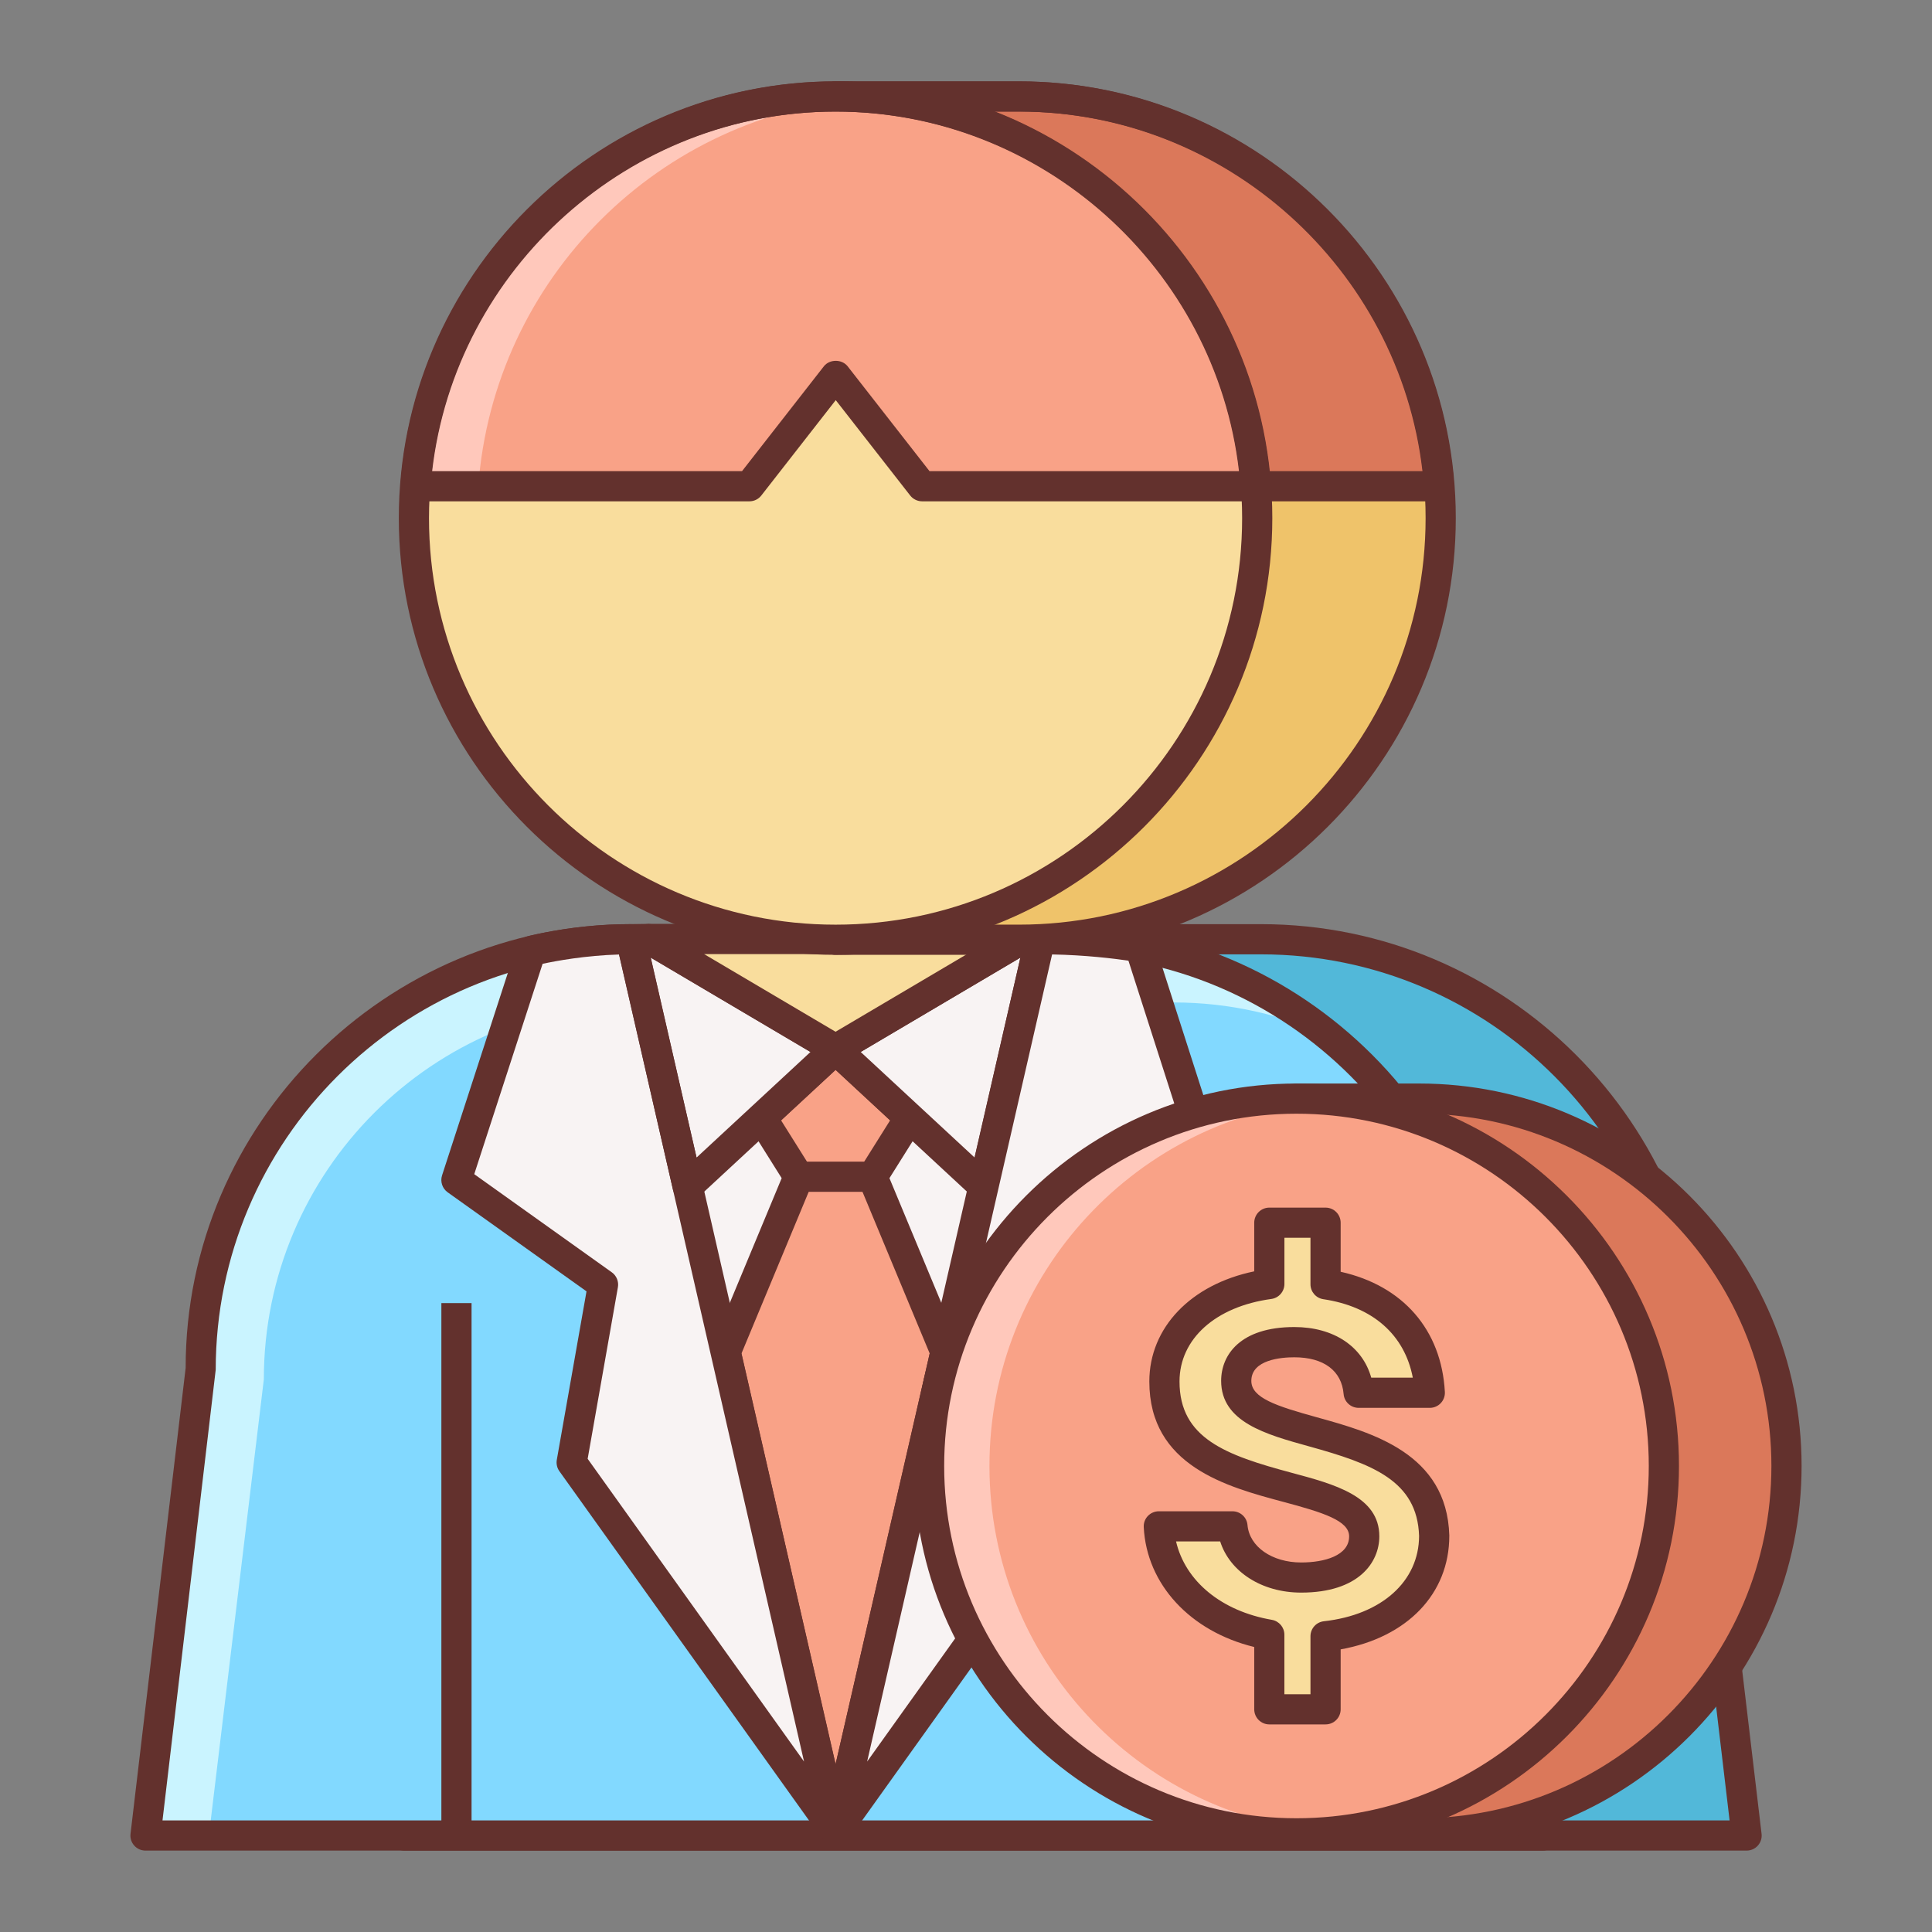
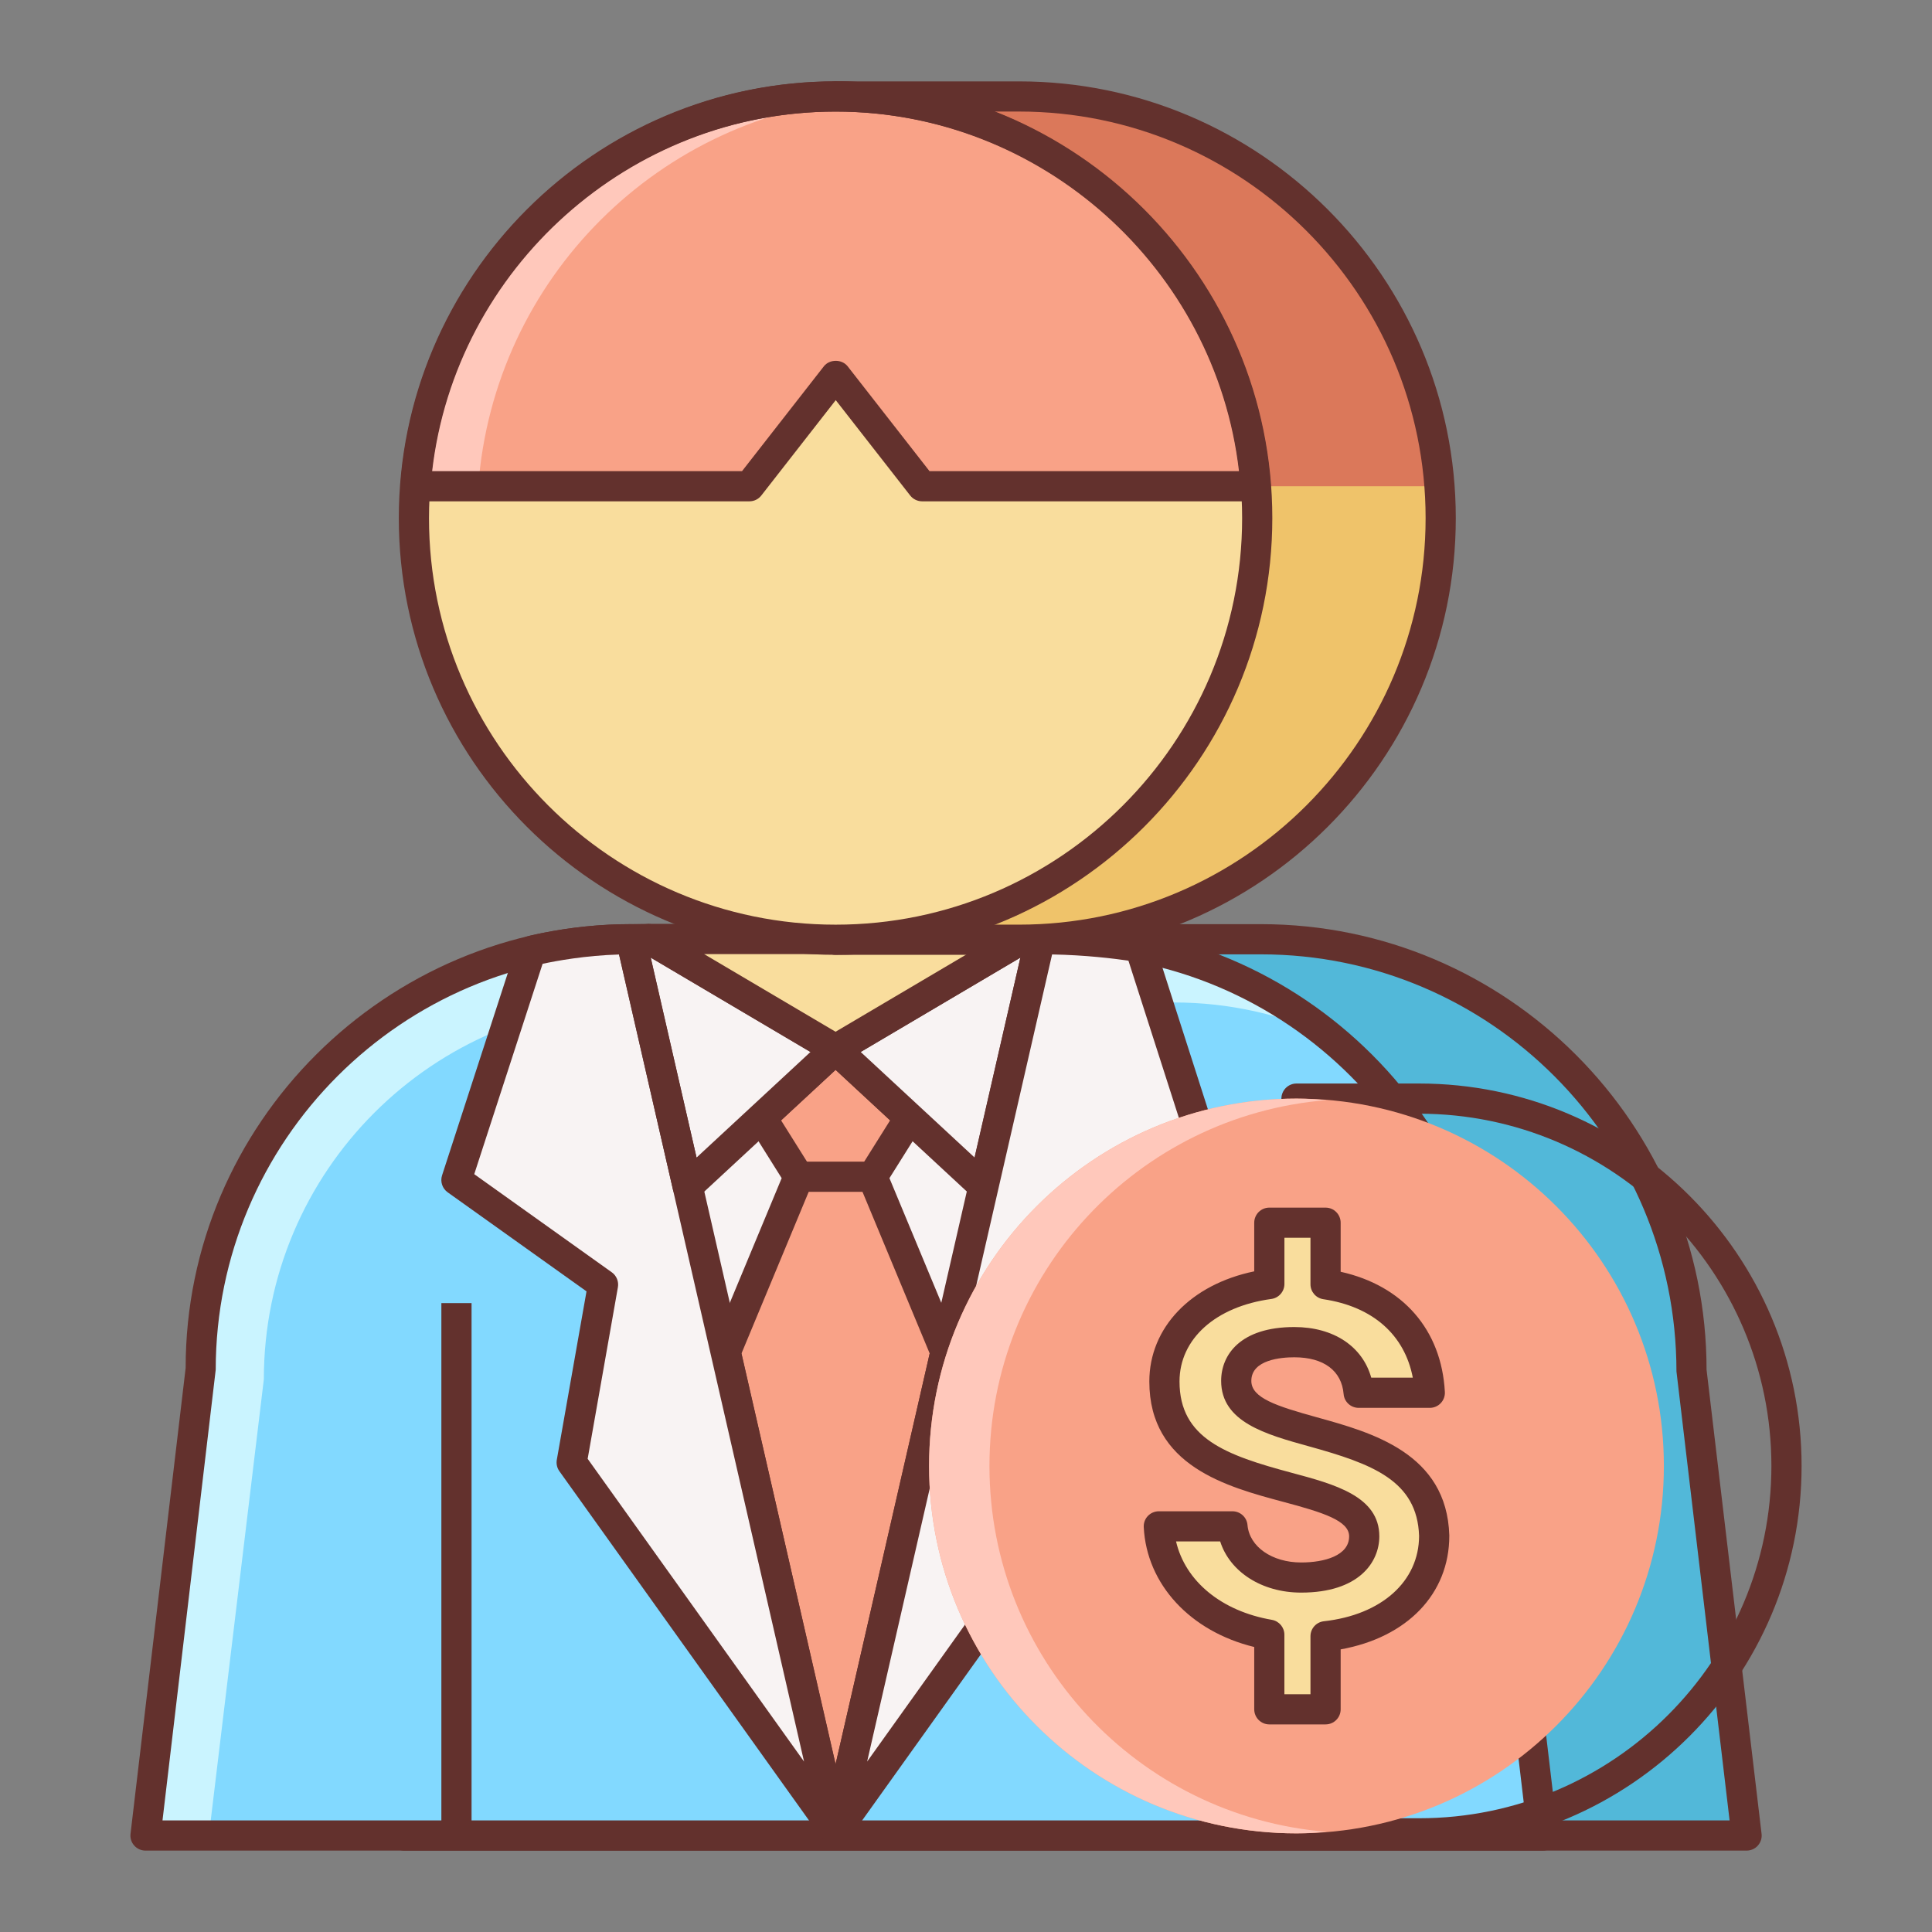
<svg xmlns="http://www.w3.org/2000/svg" id="Layer_2" enable-background="new 0 0 64 64" height="512" viewBox="0 0 64 64" width="512">
  <rect x="0" y="0" width="64" height="64" fill="#808080" stroke="none" />
  <path d="m57.857 60.804-1.826-15.432c0-7.875-6.384-14.259-14.258-14.259h-14.121c-7.875 0-14.259 6.383-14.259 14.259v15.432z" fill="#52b8d9" />
  <path d="m57.857 61.304h-44.463c-.276 0-.5-.224-.5-.5v-15.431c0-8.138 6.621-14.759 14.759-14.759h14.121c8.138 0 14.758 6.621 14.758 14.759l1.822 15.373c.018.142-.027.284-.122.391-.095.106-.232.167-.375.167zm-43.963-1h43.401l-1.76-14.873c-.004-7.645-6.176-13.817-13.762-13.817h-14.121c-7.587 0-13.759 6.172-13.759 13.759v14.931z" fill="#63312d" />
  <path d="m51.108 60.804-1.825-15.432c0-7.875-6.383-14.259-14.258-14.259h-14.121c-7.875 0-14.258 6.383-14.258 14.259l-1.826 15.432z" fill="#82d9ff" />
  <path d="m6.92 60.804 1.82-15.111c0-6.895 5.59-12.485 12.485-12.485h17.667c1.836 0 3.573.406 5.145 1.118-2.458-2.006-5.594-3.212-9.012-3.212h-14.121c-7.875 0-14.258 6.383-14.258 14.259l-1.826 15.431z" fill="#caf4ff" />
  <path d="m51.108 61.304h-46.288c-.143 0-.279-.061-.374-.168-.095-.106-.14-.249-.122-.391l1.826-15.431c-.004-8.08 6.616-14.7 14.754-14.7h14.121c8.138 0 14.758 6.621 14.758 14.759l1.821 15.373c.018.142-.027.284-.122.391-.094.106-.231.167-.374.167zm-45.725-1h45.163l-1.759-14.873c-.004-7.645-6.176-13.817-13.762-13.817h-14.121c-7.586 0-13.758 6.172-13.758 13.759z" fill="#63312d" />
  <path d="m20.904 31.114 6.776 29.562 6.774-29.562z" fill="#f8f3f3" />
  <path d="m28.904 38.981 1.225-1.953-2.449-2.269-2.45 2.269 1.225 1.953-2.416 5.81 3.641 15.885 3.64-15.885z" fill="#f9a287" />
  <path d="m27.68 61.176c-.233 0-.436-.161-.487-.388l-3.641-15.886c-.023-.102-.015-.208.025-.304l2.317-5.57-1.088-1.734c-.127-.204-.092-.469.084-.632l2.449-2.27c.191-.178.488-.178.68 0l2.449 2.27c.176.163.211.429.084.632l-1.088 1.734 2.317 5.57c.04.096.049.202.025.304l-3.641 15.886c-.05.227-.252.388-.485.388zm-3.117-16.341 3.117 13.603 3.117-13.603-2.354-5.662c-.062-.149-.048-.32.038-.458l1.005-1.602-1.806-1.673-1.806 1.673 1.005 1.602c.086.137.1.308.038.458z" fill="#63312d" />
  <path d="m27.68 34.759-4.9 4.54-1.876-8.185.59-.009z" fill="#f8f3f3" />
  <path d="m20.904 31.114 6.775 29.563-8.742-12.231 1.039-5.89-4.856-3.465 2.465-7.585c.001-.002 1.519-.399 3.319-.392z" fill="#f8f3f3" />
  <path d="m27.68 34.759 4.898 4.54 1.876-8.185-.589-.009z" fill="#f8f3f3" />
-   <path d="m22.78 39.799c-.049 0-.099-.007-.147-.022-.171-.053-.3-.192-.34-.366l-1.876-8.185c-.034-.147.001-.302.094-.42.094-.119.235-.189.386-.191l.59-.009c.097.009.182.022.262.069l6.186 3.654c.137.081.227.22.243.377.017.157-.041.313-.157.42l-4.899 4.54c-.096.086-.218.133-.342.133zm-1.223-8.076 1.518 6.622 3.773-3.497z" fill="#63312d" />
+   <path d="m22.78 39.799c-.049 0-.099-.007-.147-.022-.171-.053-.3-.192-.34-.366l-1.876-8.185c-.034-.147.001-.302.094-.42.094-.119.235-.189.386-.191l.59-.009c.097.009.182.022.262.069l6.186 3.654c.137.081.227.22.243.377.017.157-.041.313-.157.42l-4.899 4.54zm-1.223-8.076 1.518 6.622 3.773-3.497z" fill="#63312d" />
  <path d="m32.578 39.799c-.124 0-.246-.046-.34-.133l-4.898-4.54c-.116-.107-.174-.263-.157-.42s.106-.297.243-.377l6.186-3.654c.079-.047.17-.062.262-.069l.589.009c.15.002.292.073.386.191.093.119.128.273.094.42l-1.876 8.185c-.04.174-.169.313-.34.366-.05.015-.1.022-.149.022zm-4.066-4.951 3.772 3.496 1.518-6.621z" fill="#63312d" />
  <path d="m34.454 31.114-6.774 29.562 8.742-12.231-1.039-5.89 4.855-3.465-2.476-7.713c.001-.001-1.508-.27-3.308-.263z" fill="#f8f3f3" />
  <path d="m27.68 61.176c-.157 0-.311-.074-.407-.209l-8.743-12.232c-.078-.109-.108-.245-.085-.377l.984-5.58-4.599-3.281c-.178-.127-.253-.354-.186-.562l2.465-7.585c.053-.162.185-.286.349-.33.064-.017 1.576-.407 3.399-.407.23-.007.478.145.533.388l6.775 29.563c.054.232-.064.47-.282.568-.065.03-.134.044-.203.044zm-8.213-12.851 7.168 10.029-6.128-26.735c-1.119.033-2.087.212-2.533.309l-2.264 6.968 4.557 3.251c.157.112.235.304.202.494z" fill="#63312d" />
  <path d="m27.68 61.176c-.069 0-.139-.014-.205-.044-.218-.098-.336-.335-.282-.568l6.774-29.563c.058-.25.302-.388.556-.388 1.793 0 3.266.259 3.328.271.183.033.332.163.389.339l2.476 7.713c.066.207-.009.434-.187.56l-4.599 3.281.984 5.58c.023.132-.007.269-.085.377l-8.742 12.231c-.097.137-.25.211-.407.211zm7.172-29.559-6.127 26.737 7.168-10.029-1.002-5.683c-.033-.19.045-.382.202-.494l4.558-3.252-2.27-7.072c-.462-.068-1.42-.187-2.529-.207z" fill="#63312d" />
  <path d="m26.455 38.481h2.581v1h-2.581z" fill="#63312d" />
  <path d="m21.494 31.105 6.186 3.654 6.185-3.654z" fill="#f9dd9d" />
  <path d="m27.68 35.259c-.088 0-.176-.023-.254-.069l-6.186-3.654c-.194-.115-.288-.345-.229-.563s.257-.368.482-.368h12.371c.226 0 .423.151.482.368s-.034.448-.229.563l-6.186 3.654c-.076.046-.163.069-.251.069zm-4.357-3.654 4.356 2.573 4.356-2.573z" fill="#63312d" />
  <path d="m33.757 3.196h-6.077v27.934h6.077c7.714 0 13.968-6.253 13.968-13.967s-6.254-13.967-13.968-13.967z" fill="#efc36a" />
  <path d="m33.757 3.196h-6.077v12.911h19.991c-.542-7.219-6.558-12.911-13.914-12.911z" fill="#db785a" />
  <g fill="#63312d">
-     <path d="m47.671 16.607h-19.991c-.276 0-.5-.224-.5-.5v-12.911c0-.276.224-.5.5-.5h6.077c7.519 0 13.85 5.875 14.413 13.374.01.139-.038.276-.133.377-.095.102-.227.16-.366.16zm-19.491-1h18.941c-.778-6.722-6.546-11.911-13.364-11.911h-5.577z" />
    <path d="m33.757 31.63h-6.077c-.276 0-.5-.224-.5-.5v-27.934c0-.276.224-.5.5-.5h6.077c7.978 0 14.468 6.49 14.468 14.468 0 7.977-6.491 14.466-14.468 14.466zm-5.577-1h5.577c7.426 0 13.468-6.041 13.468-13.467s-6.042-13.468-13.468-13.468h-5.577z" />
    <path d="m14.621 43.167h1v17.51h-1z" />
    <path d="m41.358 43.167h1v17.51h-1z" />
  </g>
  <path d="m41.646 17.164c0 7.714-6.253 13.967-13.967 13.967s-13.969-6.253-13.969-13.967c0-7.715 6.255-13.968 13.969-13.968s13.967 6.253 13.967 13.968z" fill="#f9dd9d" />
  <path d="m27.685 12.442 2.861 3.664h11.046c-.54-7.218-6.555-12.91-13.912-12.91s-13.373 5.692-13.914 12.911h11.06z" fill="#f9a287" />
  <path d="m28.719 3.246c-.344-.026-.688-.05-1.039-.05-7.357 0-13.373 5.692-13.914 12.911h2.078c.515-6.875 5.999-12.353 12.875-12.861z" fill="#ffc8bb" />
  <path d="m41.593 16.607h-11.046c-.154 0-.3-.071-.395-.192l-2.467-3.16-2.466 3.16c-.095.122-.24.192-.395.192h-11.06c-.139 0-.271-.058-.366-.16s-.143-.238-.133-.377c.564-7.5 6.895-13.374 14.415-13.374s13.85 5.875 14.412 13.374c.01.139-.038.276-.133.377-.095.102-.228.16-.366.16zm-10.802-1h10.252c-.777-6.722-6.545-11.911-13.363-11.911s-12.587 5.189-13.365 11.911h10.266l2.71-3.472c.189-.243.6-.243.789 0z" fill="#63312d" />
  <path d="m27.68 31.63c-7.979 0-14.469-6.49-14.469-14.467 0-7.978 6.49-14.468 14.469-14.468 7.977 0 14.467 6.49 14.467 14.468-.001 7.978-6.491 14.467-14.467 14.467zm0-27.934c-7.427 0-13.469 6.042-13.469 13.468s6.042 13.467 13.469 13.467c7.426 0 13.467-6.041 13.467-13.467-.001-7.427-6.042-13.468-13.467-13.468z" fill="#63312d" />
-   <path d="m47.01 36.393h-4.062v24.339h4.062c6.721 0 12.17-5.449 12.17-12.17s-5.45-12.169-12.17-12.169z" fill="#db785a" />
  <path d="m47.01 61.232h-4.062c-.276 0-.5-.224-.5-.5v-24.339c0-.276.224-.5.5-.5h4.062c6.986 0 12.67 5.684 12.67 12.669 0 6.986-5.684 12.67-12.67 12.67zm-3.562-1h3.562c6.435 0 11.67-5.235 11.67-11.67s-5.235-11.669-11.67-11.669h-3.562z" fill="#63312d" />
  <path d="m30.777 48.562c0 6.721 5.449 12.17 12.171 12.17 6.721 0 12.17-5.449 12.17-12.17s-5.449-12.169-12.17-12.169-12.171 5.448-12.171 12.169z" fill="#f9a287" />
  <path d="m32.777 48.562c0-6.384 4.918-11.609 11.171-12.119-.331-.027-.663-.05-1-.05-6.722 0-12.171 5.448-12.171 12.169s5.449 12.17 12.171 12.17c.337 0 .669-.023 1-.051-6.253-.51-11.171-5.736-11.171-12.119z" fill="#ffc8bb" />
-   <path d="m42.948 61.232c-6.986 0-12.671-5.684-12.671-12.67s5.685-12.669 12.671-12.669 12.67 5.684 12.67 12.669c0 6.986-5.683 12.67-12.67 12.67zm0-24.339c-6.436 0-11.671 5.235-11.671 11.669 0 6.435 5.235 11.67 11.671 11.67 6.435 0 11.67-5.235 11.67-11.67s-5.235-11.669-11.67-11.669z" fill="#63312d" />
  <path d="m47.51 50.873c-.125-4.115-6.558-2.833-6.558-5.131 0-.764.662-1.282 1.924-1.282 1.282 0 2.048.684 2.131 1.676h2.357c-.108-1.982-1.41-3.29-3.453-3.592v-2.041h-1.863v2.032c-2.156.293-3.475 1.625-3.475 3.229 0 4.178 6.619 2.896 6.619 5.129 0 .789-.725 1.365-2.089 1.365-1.304 0-2.193-.762-2.276-1.695h-2.44c.089 1.781 1.524 3.221 3.661 3.59v2.471h1.863v-2.42c2.236-.249 3.599-1.599 3.599-3.331z" fill="#f9dd9d" />
  <path d="m43.911 57.123h-1.863c-.276 0-.5-.224-.5-.5v-2.064c-2.113-.515-3.565-2.07-3.66-3.971-.007-.137.042-.271.137-.37s.226-.155.362-.155h2.44c.259 0 .476.198.498.456.063.718.812 1.24 1.778 1.24.769 0 1.589-.227 1.589-.865 0-.52-.86-.79-2.174-1.141-1.876-.502-4.445-1.19-4.445-3.988 0-1.789 1.379-3.216 3.475-3.65v-1.611c0-.276.224-.5.5-.5h1.863c.276 0 .5.224.5.5v1.625c2.06.458 3.34 1.92 3.452 3.981.008.137-.042.271-.136.371-.095.1-.226.156-.363.156h-2.357c-.26 0-.477-.199-.498-.458-.065-.773-.66-1.217-1.633-1.217-.428 0-1.424.076-1.424.782 0 .564.822.832 2.176 1.207 1.814.502 4.299 1.189 4.382 3.909v.015c0 1.926-1.397 3.367-3.599 3.763v1.987c0 .274-.223.498-.5.498zm-1.363-1h.863v-1.92c0-.255.191-.469.445-.497 1.912-.212 3.149-1.321 3.153-2.826-.06-1.834-1.55-2.387-3.648-2.968-1.43-.396-2.909-.805-2.909-2.17 0-.862.637-1.782 2.424-1.782 1.305 0 2.259.644 2.548 1.676h1.377c-.272-1.42-1.327-2.355-2.963-2.598-.245-.036-.427-.247-.427-.495v-1.541h-.863v1.532c0 .25-.185.462-.433.496-1.848.251-3.042 1.324-3.042 2.733 0 1.884 1.535 2.441 3.704 3.022 1.434.384 2.915.78 2.915 2.107 0 .86-.678 1.865-2.589 1.865-1.308 0-2.363-.69-2.683-1.695h-1.462c.306 1.313 1.497 2.308 3.174 2.597.24.042.415.25.415.493v1.971z" fill="#63312d" />
</svg>